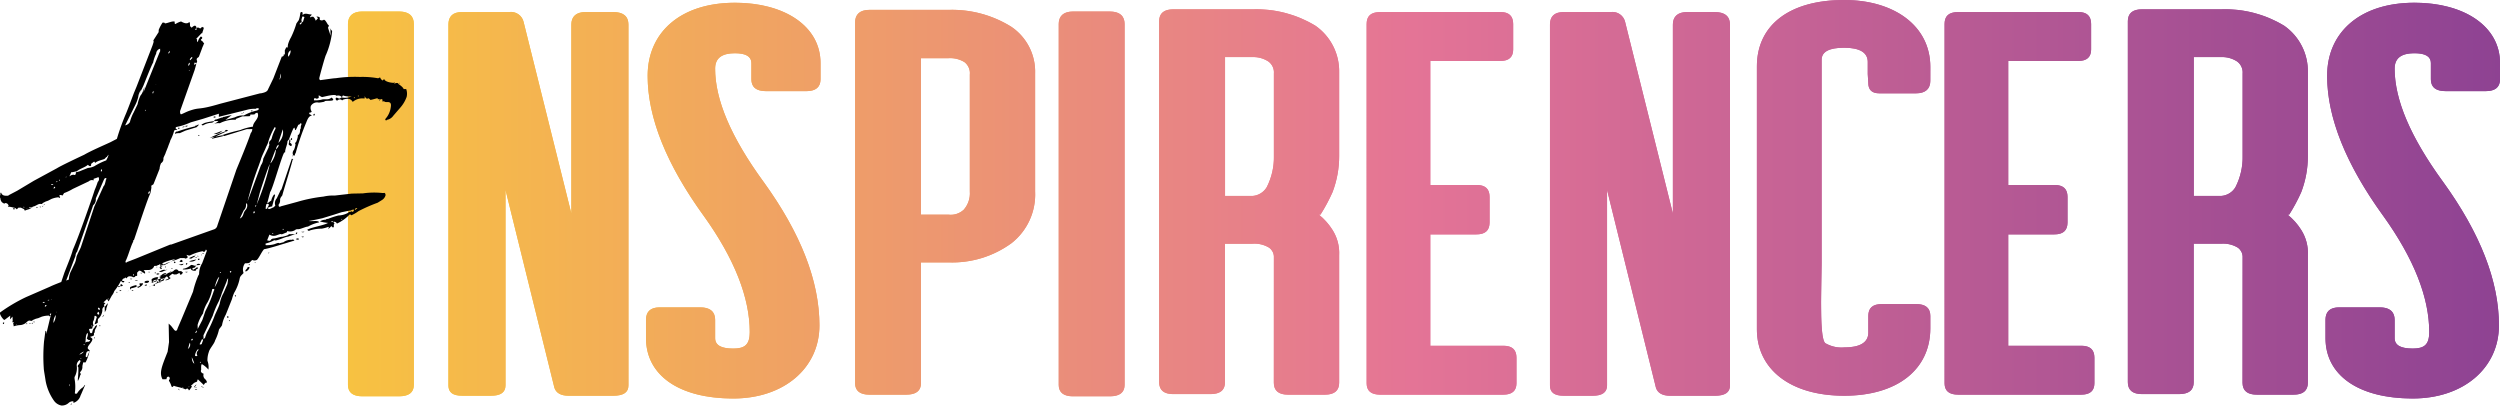
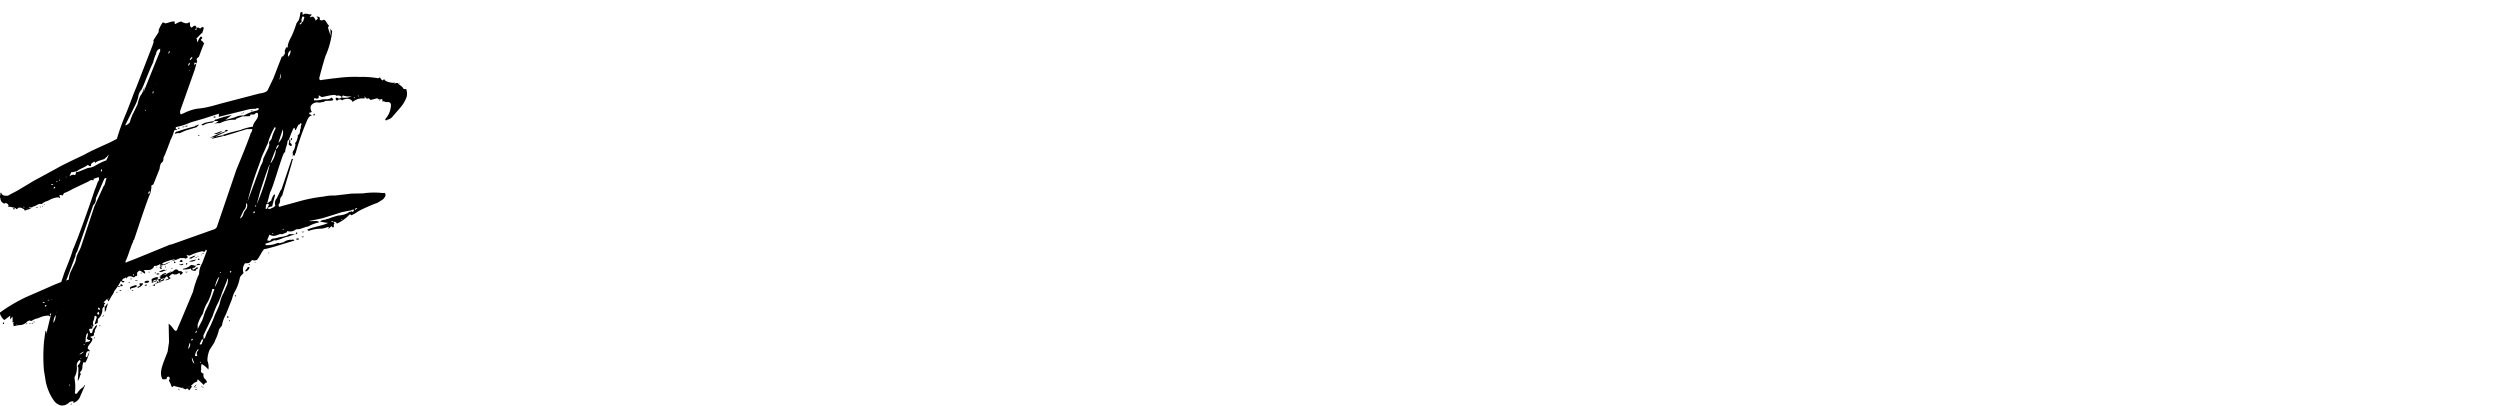
<svg xmlns="http://www.w3.org/2000/svg" width="302" height="49.011" viewBox="0 0 302 49.011">
  <defs>
    <linearGradient id="linear-gradient" y1="0.5" x2="1" y2="0.5" gradientUnits="objectBoundingBox">
      <stop offset="0" stop-color="#facc36" />
      <stop offset="0.495" stop-color="#e47496" />
      <stop offset="1" stop-color="#833c92" />
    </linearGradient>
    <clipPath id="clip-path">
-       <path id="Path_279" data-name="Path 279" d="M3073.034,1000.56c0-.994.6-1.525,1.724-1.525h4.443c1.193,0,1.79.531,1.79,1.525v43.561q0,1.392-1.79,1.392h-4.443c-1.127,0-1.724-.464-1.724-1.392Zm33.881,43.627c0,.862-.6,1.26-1.857,1.26h-5.37c-.928,0-1.525-.332-1.724-.995l-5.9-23.868v23.6c0,.862-.6,1.26-1.724,1.26h-3.514c-1.127,0-1.657-.4-1.657-1.26v-43.561c0-.994.53-1.525,1.657-1.525h5.7a1.568,1.568,0,0,1,1.724,1.194l5.768,23.14v-22.809c0-.994.6-1.525,1.724-1.525h3.315c1.26,0,1.857.531,1.857,1.525Zm10.475-5.7c0,.862.729,1.26,2.188,1.26,1.392,0,1.989-.464,1.989-1.989,0-4.177-1.857-8.885-5.57-14.056q-6.762-9.35-6.762-16.907c0-5.238,3.978-8.819,10.542-8.819,6.033,0,10.343,2.851,10.343,7.294v1.922c0,.995-.6,1.459-1.724,1.459h-4.84c-1.193,0-1.79-.464-1.79-1.459v-1.922q0-1.194-1.989-1.194c-1.591,0-2.387.6-2.387,1.857,0,3.779,1.923,8.287,5.835,13.658,4.508,6.232,6.762,12,6.762,17.371,0,5.106-4.243,8.818-10.409,8.818-6.63,0-10.542-2.851-10.542-7.293V1036.3c0-.994.53-1.525,1.657-1.525h4.907c1.193,0,1.79.531,1.79,1.525Zm16.906-38.124c0-.994.6-1.525,1.724-1.525h9.548a13.512,13.512,0,0,1,7.624,2.056,6.546,6.546,0,0,1,2.851,5.635v14.255a7.472,7.472,0,0,1-2.851,6.233,12.141,12.141,0,0,1-7.624,2.321h-3.315v14.586q0,1.392-1.791,1.393h-4.442c-1.127,0-1.724-.465-1.724-1.393Zm7.957,4.31v18.9h3.315a2.3,2.3,0,0,0,1.856-.6,2.994,2.994,0,0,0,.73-2.188V1006.66a1.676,1.676,0,0,0-.664-1.525,3.3,3.3,0,0,0-1.922-.464Zm16.64-4.111c0-.994.6-1.525,1.724-1.525h4.442c1.194,0,1.791.531,1.791,1.525v43.561q0,1.392-1.791,1.392h-4.442c-1.127,0-1.724-.464-1.724-1.392Zm25.991,28.046a1.365,1.365,0,0,0-.6-1.061,3.4,3.4,0,0,0-1.989-.464h-3.315v16.708c0,1-.6,1.459-1.79,1.459h-4.443c-1.127,0-1.723-.464-1.723-1.459v-43.56c0-.995.6-1.459,1.723-1.459h9.548a13.736,13.736,0,0,1,7.625,1.989,6.711,6.711,0,0,1,2.851,5.636v10.078a12.178,12.178,0,0,1-.8,4.376,20.909,20.909,0,0,1-1.458,2.718h-.2a7.406,7.406,0,0,1,1.657,1.857,5.193,5.193,0,0,1,.8,3.049v15.383c0,.994-.6,1.459-1.724,1.459h-4.442c-1.127,0-1.724-.465-1.724-1.459Zm-5.9-24.068v16.775h3.315a2.18,2.18,0,0,0,1.724-1.061,7.93,7.93,0,0,0,.862-3.779v-9.946a1.629,1.629,0,0,0-.663-1.458,3.3,3.3,0,0,0-1.923-.531Zm18.763,40.777c-1.127,0-1.658-.465-1.658-1.393V1000.56c0-.994.531-1.459,1.658-1.459h14.52c.995,0,1.525.465,1.525,1.459v3.05c0,.928-.53,1.392-1.525,1.392h-8.486v14.985h5.569c1.061,0,1.591.464,1.591,1.458v3.05c0,.995-.53,1.459-1.591,1.459h-5.569v13.459h8.818c1.06,0,1.591.465,1.591,1.459v3.05q0,1.392-1.591,1.393Zm42.234-1.128c0,.862-.6,1.26-1.856,1.26h-5.371c-.928,0-1.525-.332-1.724-.995l-5.9-23.868v23.6c0,.862-.6,1.26-1.723,1.26h-3.515c-1.127,0-1.657-.4-1.657-1.26v-43.561c0-.994.53-1.525,1.657-1.525h5.7a1.567,1.567,0,0,1,1.723,1.194l5.769,23.14v-22.809c0-.994.6-1.525,1.724-1.525h3.315c1.259,0,1.856.531,1.856,1.525Zm24.2-36.8c0,.995-.6,1.525-1.724,1.525h-4.442c-.862,0-1.326-.4-1.326-1.259l-.067-1.061v-1.459c0-1.127-.928-1.724-2.85-1.724-1.791,0-2.719.464-2.719,1.459v24.466c0,.861-.066,3.447-.066,4.84,0,2.386.066,4.84.6,4.972a3.831,3.831,0,0,0,2.188.464c1.922,0,2.917-.6,2.917-1.79v-1.989c0-.994.53-1.458,1.658-1.458h4.11c1.127,0,1.724.464,1.724,1.458v1.459c0,4.972-3.978,8.155-10.409,8.155-6.564,0-10.543-3.249-10.543-8.023v-31.759c0-4.972,3.912-8.022,10.543-8.022,6.033,0,10.409,3.116,10.409,8.089Zm3.38,37.926c-1.127,0-1.657-.465-1.657-1.393V1000.56c0-.994.53-1.459,1.657-1.459h14.521c.994,0,1.525.465,1.525,1.459v3.05c0,.928-.531,1.392-1.525,1.392h-8.487v14.985h5.569c1.061,0,1.592.464,1.592,1.458v3.05c0,.995-.531,1.459-1.592,1.459h-5.569v13.459h8.818c1.061,0,1.591.465,1.591,1.459v3.05q0,1.392-1.591,1.393Zm34.345-16.709a1.365,1.365,0,0,0-.6-1.061,3.4,3.4,0,0,0-1.989-.464H3296v16.708c0,1-.6,1.459-1.79,1.459h-4.442c-1.128,0-1.724-.464-1.724-1.459v-43.56c0-.995.6-1.459,1.724-1.459h9.547a13.736,13.736,0,0,1,7.625,1.989,6.711,6.711,0,0,1,2.851,5.636v10.078a12.178,12.178,0,0,1-.8,4.376,20.909,20.909,0,0,1-1.458,2.718h-.2a7.406,7.406,0,0,1,1.657,1.857,5.193,5.193,0,0,1,.8,3.049v15.383c0,.994-.6,1.459-1.724,1.459h-4.442c-1.127,0-1.724-.465-1.724-1.459Zm-5.9-24.068v16.775h3.315a2.179,2.179,0,0,0,1.724-1.061,7.93,7.93,0,0,0,.862-3.779v-9.946a1.629,1.629,0,0,0-.663-1.458,3.3,3.3,0,0,0-1.923-.531Zm24.266,33.947c0,.862.729,1.26,2.188,1.26,1.392,0,1.989-.464,1.989-1.989,0-4.177-1.856-8.885-5.57-14.056q-6.762-9.35-6.762-16.907c0-5.238,3.978-8.819,10.542-8.819,6.033,0,10.343,2.851,10.343,7.294v1.922c0,.995-.6,1.459-1.724,1.459h-4.84c-1.193,0-1.79-.464-1.79-1.459v-1.922q0-1.194-1.989-1.194c-1.592,0-2.387.6-2.387,1.857,0,3.779,1.923,8.287,5.835,13.658,4.508,6.232,6.762,12,6.762,17.371,0,5.106-4.243,8.818-10.409,8.818-6.63,0-10.542-2.851-10.542-7.293V1036.3c0-.994.53-1.525,1.657-1.525h4.907c1.193,0,1.79.531,1.79,1.525Z" fill="url(#linear-gradient)" />
-     </clipPath>
+       </clipPath>
  </defs>
  <g id="Group_86" data-name="Group 86" transform="translate(-3031 -997.643)">
    <g id="Group_85" data-name="Group 85">
-       <path id="Path_277" data-name="Path 277" d="M3073.034,1000.56c0-.994.6-1.525,1.724-1.525h4.443c1.193,0,1.79.531,1.79,1.525v43.561q0,1.392-1.79,1.392h-4.443c-1.127,0-1.724-.464-1.724-1.392Zm33.881,43.627c0,.862-.6,1.26-1.857,1.26h-5.37c-.928,0-1.525-.332-1.724-.995l-5.9-23.868v23.6c0,.862-.6,1.26-1.724,1.26h-3.514c-1.127,0-1.657-.4-1.657-1.26v-43.561c0-.994.53-1.525,1.657-1.525h5.7a1.568,1.568,0,0,1,1.724,1.194l5.768,23.14v-22.809c0-.994.6-1.525,1.724-1.525h3.315c1.26,0,1.857.531,1.857,1.525Zm10.475-5.7c0,.862.729,1.26,2.188,1.26,1.392,0,1.989-.464,1.989-1.989,0-4.177-1.857-8.885-5.57-14.056q-6.762-9.35-6.762-16.907c0-5.238,3.978-8.819,10.542-8.819,6.033,0,10.343,2.851,10.343,7.294v1.922c0,.995-.6,1.459-1.724,1.459h-4.84c-1.193,0-1.79-.464-1.79-1.459v-1.922q0-1.194-1.989-1.194c-1.591,0-2.387.6-2.387,1.857,0,3.779,1.923,8.287,5.835,13.658,4.508,6.232,6.762,12,6.762,17.371,0,5.106-4.243,8.818-10.409,8.818-6.63,0-10.542-2.851-10.542-7.293V1036.3c0-.994.53-1.525,1.657-1.525h4.907c1.193,0,1.79.531,1.79,1.525Zm16.906-38.124c0-.994.6-1.525,1.724-1.525h9.548a13.512,13.512,0,0,1,7.624,2.056,6.546,6.546,0,0,1,2.851,5.635v14.255a7.472,7.472,0,0,1-2.851,6.233,12.141,12.141,0,0,1-7.624,2.321h-3.315v14.586q0,1.392-1.791,1.393h-4.442c-1.127,0-1.724-.465-1.724-1.393Zm7.957,4.31v18.9h3.315a2.3,2.3,0,0,0,1.856-.6,2.994,2.994,0,0,0,.73-2.188V1006.66a1.676,1.676,0,0,0-.664-1.525,3.3,3.3,0,0,0-1.922-.464Zm16.64-4.111c0-.994.6-1.525,1.724-1.525h4.442c1.194,0,1.791.531,1.791,1.525v43.561q0,1.392-1.791,1.392h-4.442c-1.127,0-1.724-.464-1.724-1.392Zm25.991,28.046a1.365,1.365,0,0,0-.6-1.061,3.4,3.4,0,0,0-1.989-.464h-3.315v16.708c0,1-.6,1.459-1.79,1.459h-4.443c-1.127,0-1.723-.464-1.723-1.459v-43.56c0-.995.6-1.459,1.723-1.459h9.548a13.736,13.736,0,0,1,7.625,1.989,6.711,6.711,0,0,1,2.851,5.636v10.078a12.178,12.178,0,0,1-.8,4.376,20.909,20.909,0,0,1-1.458,2.718h-.2a7.406,7.406,0,0,1,1.657,1.857,5.193,5.193,0,0,1,.8,3.049v15.383c0,.994-.6,1.459-1.724,1.459h-4.442c-1.127,0-1.724-.465-1.724-1.459Zm-5.9-24.068v16.775h3.315a2.18,2.18,0,0,0,1.724-1.061,7.93,7.93,0,0,0,.862-3.779v-9.946a1.629,1.629,0,0,0-.663-1.458,3.3,3.3,0,0,0-1.923-.531Zm18.763,40.777c-1.127,0-1.658-.465-1.658-1.393V1000.56c0-.994.531-1.459,1.658-1.459h14.52c.995,0,1.525.465,1.525,1.459v3.05c0,.928-.53,1.392-1.525,1.392h-8.486v14.985h5.569c1.061,0,1.591.464,1.591,1.458v3.05c0,.995-.53,1.459-1.591,1.459h-5.569v13.459h8.818c1.06,0,1.591.465,1.591,1.459v3.05q0,1.392-1.591,1.393Zm42.234-1.128c0,.862-.6,1.26-1.856,1.26h-5.371c-.928,0-1.525-.332-1.724-.995l-5.9-23.868v23.6c0,.862-.6,1.26-1.723,1.26h-3.515c-1.127,0-1.657-.4-1.657-1.26v-43.561c0-.994.53-1.525,1.657-1.525h5.7a1.567,1.567,0,0,1,1.723,1.194l5.769,23.14v-22.809c0-.994.6-1.525,1.724-1.525h3.315c1.259,0,1.856.531,1.856,1.525Zm24.2-36.8c0,.995-.6,1.525-1.724,1.525h-4.442c-.862,0-1.326-.4-1.326-1.259l-.067-1.061v-1.459c0-1.127-.928-1.724-2.85-1.724-1.791,0-2.719.464-2.719,1.459v24.466c0,.861-.066,3.447-.066,4.84,0,2.386.066,4.84.6,4.972a3.831,3.831,0,0,0,2.188.464c1.922,0,2.917-.6,2.917-1.79v-1.989c0-.994.53-1.458,1.658-1.458h4.11c1.127,0,1.724.464,1.724,1.458v1.459c0,4.972-3.978,8.155-10.409,8.155-6.564,0-10.543-3.249-10.543-8.023v-31.759c0-4.972,3.912-8.022,10.543-8.022,6.033,0,10.409,3.116,10.409,8.089Zm3.38,37.926c-1.127,0-1.657-.465-1.657-1.393V1000.56c0-.994.53-1.459,1.657-1.459h14.521c.994,0,1.525.465,1.525,1.459v3.05c0,.928-.531,1.392-1.525,1.392h-8.487v14.985h5.569c1.061,0,1.592.464,1.592,1.458v3.05c0,.995-.531,1.459-1.592,1.459h-5.569v13.459h8.818c1.061,0,1.591.465,1.591,1.459v3.05q0,1.392-1.591,1.393Zm34.345-16.709a1.365,1.365,0,0,0-.6-1.061,3.4,3.4,0,0,0-1.989-.464H3296v16.708c0,1-.6,1.459-1.79,1.459h-4.442c-1.128,0-1.724-.464-1.724-1.459v-43.56c0-.995.6-1.459,1.724-1.459h9.547a13.736,13.736,0,0,1,7.625,1.989,6.711,6.711,0,0,1,2.851,5.636v10.078a12.178,12.178,0,0,1-.8,4.376,20.909,20.909,0,0,1-1.458,2.718h-.2a7.406,7.406,0,0,1,1.657,1.857,5.193,5.193,0,0,1,.8,3.049v15.383c0,.994-.6,1.459-1.724,1.459h-4.442c-1.127,0-1.724-.465-1.724-1.459Zm-5.9-24.068v16.775h3.315a2.179,2.179,0,0,0,1.724-1.061,7.93,7.93,0,0,0,.862-3.779v-9.946a1.629,1.629,0,0,0-.663-1.458,3.3,3.3,0,0,0-1.923-.531Zm24.266,33.947c0,.862.729,1.26,2.188,1.26,1.392,0,1.989-.464,1.989-1.989,0-4.177-1.856-8.885-5.57-14.056q-6.762-9.35-6.762-16.907c0-5.238,3.978-8.819,10.542-8.819,6.033,0,10.343,2.851,10.343,7.294v1.922c0,.995-.6,1.459-1.724,1.459h-4.84c-1.193,0-1.79-.464-1.79-1.459v-1.922q0-1.194-1.989-1.194c-1.592,0-2.387.6-2.387,1.857,0,3.779,1.923,8.287,5.835,13.658,4.508,6.232,6.762,12,6.762,17.371,0,5.106-4.243,8.818-10.409,8.818-6.63,0-10.542-2.851-10.542-7.293V1036.3c0-.994.53-1.525,1.657-1.525h4.907c1.193,0,1.79.531,1.79,1.525Z" fill="url(#linear-gradient)" />
      <g id="Group_84" data-name="Group 84" clip-path="url(#clip-path)">
        <path id="Path_278" data-name="Path 278" d="M3348.849,1057.293H3057.185V986.128h291.664Z" fill="url(#linear-gradient)" />
      </g>
    </g>
    <path id="Path_280" data-name="Path 280" d="M3053.169,1029.51c-.1,0-.485.107-.582.109C3052.881,1029.71,3053.075,1029.707,3053.169,1029.51Zm-1.159-.255,0,.1c.1.1.1.1.194,0C3052.2,1029.251,3052.107,1029.253,3052.01,1029.255Zm.857-.226-.19.2c.2.093.294.091.389-.008A.21.21,0,0,0,3052.867,1029.029Zm-1.051.995c-.1,0-.1,0-.095.1l.1,0Zm2.816-.348,0,.1.1-.1Zm-1.547.517a2.7,2.7,0,0,0,.971-.116c0,.194.2.288.59.28,0-.1,0-.1.093-.2a.21.21,0,0,0,.191-.2l-.195,0c-.1.1-.191.2-.288.2-.095.1-.192.1-.2-.093,0-.1.389-.008.383-.3-.1,0-.49-.185-.585-.086a1.863,1.863,0,0,1-.771.405C3053.18,1030.094,3053.083,1030.1,3053.085,1030.193Zm1.645-.519c.291-.006.389-.008.484-.107C3055.018,1029.474,3054.823,1029.477,3054.73,1029.674Zm-3.7.17-.1,0,0,.1C3051.036,1029.942,3051.036,1029.942,3051.034,1029.844Zm-16.314,6.873-.194-.013C3034.617,1036.808,3034.617,1036.808,3034.72,1036.717Zm-3.321.071c.1.007.1-.09.111-.188C3031.315,1036.587,3031.309,1036.685,3031.4,1036.788Zm18.3-6.222c0,.1,0,.1.1.095C3049.8,1030.564,3049.795,1030.467,3049.7,1030.566Zm-15.575,6.306c.006-.1.1-.09.2-.084C3034.235,1036.685,3034.138,1036.678,3034.125,1036.872Zm19.53-7.372-.1-.095-.095.1c0,.1,0,.1.1.1Zm-3.774.381.1.095,0-.1Zm.3.578a.516.516,0,0,0,.381-.005.894.894,0,0,0-.1.083,4.21,4.21,0,0,1,.772-.307,1.257,1.257,0,0,0-.333.055l.056-.036C3050.665,1030.157,3050.282,1030.457,3050.184,1030.459Zm.089.276a.3.3,0,0,0-.389.008C3049.983,1030.838,3050.08,1030.836,3050.273,1030.735Zm-1.43.821c-.292.006-.387.1-.385.2a.433.433,0,0,0,.486-.009C3049.04,1031.65,3049.038,1031.552,3048.843,1031.556Zm5.789,12.915-.1-.1,0,.1Zm-2.138.139.2.191A.209.209,0,0,0,3052.494,1044.61Zm2.138-.139.1,0C3054.728,1044.372,3054.728,1044.372,3054.632,1044.471Zm-.2-.094.1,0c.1-.1.191-.2.189-.3Zm.4.285-.292.005A.182.182,0,0,0,3054.831,1044.662Zm.481-.3.1,0-.1-.1Zm.2.093h.1c-.1-.1-.1-.1-.2-.094Zm-.792-15.46a4.928,4.928,0,0,0-.872.212A.877.877,0,0,0,3054.716,1028.993Zm-1.041,1.48-.292.006A.182.182,0,0,0,3053.675,1030.473Zm.841-1.768,0-.195-.675.306a.3.3,0,0,0,.389-.008A.358.358,0,0,1,3054.516,1028.7Zm.387-.1.1,0c-.087-.084-.172-.093-.189.037C3054.817,1028.6,3054.836,1028.6,3054.9,1028.6Zm-.095.1a.309.309,0,0,1,0-.064A.268.268,0,0,0,3054.808,1028.7Zm0,0-.2,0C3054.615,1028.8,3054.712,1028.8,3054.808,1028.7Zm.1.29c.1.095.2.093.192-.1l-.194,0Zm-.3-.481.1-.1C3054.607,1028.411,3054.607,1028.411,3054.609,1028.508Zm-5.495,1.972-.2,0C3049.018,1030.579,3049.018,1030.579,3049.114,1030.48Zm-.971.117-.2,0C3048.048,1030.7,3048.145,1030.694,3048.143,1030.6Zm.322,1.551c.195,0,.292-.006.29-.1C3048.656,1031.949,3048.561,1032.048,3048.465,1032.148Zm1.925-.442-.086,0-.07.031C3050.318,1031.8,3050.391,1031.79,3050.39,1031.706Zm1.158-1.177a.167.167,0,0,0,0-.022c-.1.051-.246.116-.4.186A.458.458,0,0,0,3051.548,1030.529Zm-2.012,1.533a.08.08,0,0,0-.014.051c.1.095.2.093.194,0l0-.1a.754.754,0,0,0-.083.005Zm-1.654.1a.36.36,0,0,1-.29.1c0,.1.1.193.2.094a1.053,1.053,0,0,0,.479-.4l0-.1-.389.007C3047.781,1031.966,3047.979,1032.157,3047.882,1032.159Zm-.392-.089a2.458,2.458,0,0,0-.677.208c-.1,0-.095.1-.093.2s0,.1.1.095l0-.1c.485-.107.677-.208.775-.21l-.1,0Zm-.5-.769-.292.005A.182.182,0,0,0,3046.989,1031.3Zm.685.181-.39.008A.3.3,0,0,0,3047.674,1031.482Zm2.62-.419-.116.045c.035,0,.069.005.1.01A.179.179,0,0,1,3050.294,1031.063Zm-.383.375a.1.1,0,0,1,.1-.021.988.988,0,0,0,.073-.282.356.356,0,0,0,.092-.027,1.365,1.365,0,0,0-.852.244,1.1,1.1,0,0,0,.043.394c-.1.05-.161.081-.145.081l.161-.05a.294.294,0,0,0,.048.06.44.44,0,0,1,0-.076l.463-.142a.576.576,0,0,0,.094-.159c-.214.1-.407.183-.547.249C3049.5,1031.516,3049.668,1031.443,3049.911,1031.438Zm1.733-1.008c-.088,0-.1.006-.1.077C3051.739,1030.415,3051.816,1030.369,3051.644,1030.43Zm-16.617,6.146a.293.293,0,0,0-.009.063A.442.442,0,0,1,3035.027,1036.576Zm14.012-4.259.2-.111C3049.058,1032.293,3048.962,1032.344,3049.039,1032.317Zm1.195-.578a.243.243,0,0,1-.039-.029l.109,0a3.745,3.745,0,0,1,.485-.2c0-.089,0-.093.094-.19l.095-.1-.574.324c0,.025,0,.049,0,.077l-.139,0-.195.111a.154.154,0,0,0,.042-.108c-.1,0-.1,0-.193.1a.112.112,0,0,0,.1.036l-.78.44.3-.144a.124.124,0,0,1,.1-.045C3049.828,1031.924,3050.042,1031.826,3050.234,1031.739Zm.241-.428,0,0a.885.885,0,0,0,.393-.091h.009l.011-.012a1.038,1.038,0,0,0,.257-.2h.009c.1.094.2.188.2.284l-.193.1c-.1,0-.1,0-.193.1a.887.887,0,0,0,.676-.305l-.1,0c-.1-.1-.1-.1-.1-.193l.384-.3.2.093.292-.006.386-.2c.011.584.581-.109.29-.1-.1-.1-.1-.1-.2-.094l-.2,0c-.2-.288-.394-.284-.681.014l-.675.3a1.578,1.578,0,0,1-.542.175c.146-.064.3-.133.445-.2a.624.624,0,0,1-.183-.055.913.913,0,0,0-.5.289.21.21,0,0,0-.172.136l.124-.051a.306.306,0,0,0-.026.124c-.037-.008-.073-.013-.11-.018v.007l.15.144-.376.165a.291.291,0,0,1,.152.192h.056l.141-.079A.387.387,0,0,1,3050.475,1031.311Zm-.48.149.06-.026a.185.185,0,0,0-.042-.017Zm-6.981,5.565.1,0,0-.1C3043.012,1036.927,3043.012,1036.927,3043.014,1037.025Zm.557-1.374c-.1.1-.191.2-.189.3C3043.477,1035.847,3043.573,1035.748,3043.571,1035.651Zm-1.21,2.847.1,0,0-.1C3042.36,1038.4,3042.36,1038.4,3042.361,1038.5Zm2.712-5.6c0,.1,0,.1.1.095C3045.171,1032.894,3045.171,1032.894,3045.073,1032.9Zm-5.379,13.441-.191.2A.209.209,0,0,0,3039.694,1046.337Zm-4.877-9.614c.1.007.1.007.2-.084C3034.921,1036.633,3034.921,1036.633,3034.817,1036.723Zm.21-.147c.008-.031.028-.032.095-.027l.1.006C3035.139,1036.465,3035.055,1036.448,3035.027,1036.576Zm10.23-4.268a.356.356,0,0,0,.29-.1C3045.352,1032.209,3045.255,1032.211,3045.257,1032.308Zm1.858.45c0-.1-.1-.1-.2-.093C3046.92,1032.762,3047.018,1032.76,3047.115,1032.758Zm-1.654.033c.1,0,.2,0,.193-.1l-.2,0Zm12.991,3.039,0,.194c.195,0,.193-.1.094-.2Zm-11.845-4.132-.095.1.2,0Zm-.171,1.171c0-.1.095-.1.29-.1l-.1,0C3046.531,1032.77,3046.434,1032.772,3046.436,1032.869Zm.482-.2c-.1,0-.1,0-.1-.1l0,.1Zm-1.371-.46c.1,0,.291-.005.29-.1C3045.638,1031.911,3045.541,1031.913,3045.547,1032.2Zm15.973-21.223-.2,0,0,.1C3061.424,1011.081,3061.522,1011.079,3061.52,1010.982Zm18.539-2.6-.292.006c-.1-.29-.595-.572-.694-.668l.1,0a.434.434,0,0,0-.486.01l-.1-.1-.1,0c-.1,0-.975-.078-1.08-.465l-.095.1c-.095.1-.095.1-.2,0l-.1-.1-.1-.193-.193.1-.1,0a10.58,10.58,0,0,0-2.144-.152,15.821,15.821,0,0,0-2.917.155c-.292.005-.972.116-1.845.231-.1,0-.138-.132-.14-.229s.717-2.732.812-2.831a9.689,9.689,0,0,0,.735-2.793c0-.1,0-.1-.1-.193l-.1-.193.017.876-.311-.967.093-.2-.005-.291c.011.583-.3-.481-.594-.475a.433.433,0,0,1-.486.009l-.006-.292-.2-.093-.2,0,.1.095c.1.1.1.1,0,.2l-.191.2a.893.893,0,0,0-.3-.481l-.2,0c-.095.1-.095.1-.194,0l.095-.1c.095-.1.095-.1.093-.2-.289.1-.784-.276-1.068.119-.006-.292-.008-.389-.1-.388-.292.006-.093.2-.37.981l-.284.4a10.918,10.918,0,0,1-.648,1.668,3.757,3.757,0,0,0-.372.883l0,.2-.093.2-.1-.1-.187.393.008.389c0,.1-.1.1-.094.2l-.191.2-.1,0-1.008,2.6-.632,1.306c-.092.294-.382.4-.866.5l-.1,0-2.421.632-2.421.632c-2.806.834-2.315.352-3.765.867-.29.1-.868.407-.965.408-.1-.1-.1-.192-.1-.387l1.761-4.967c.273-.979.239-.734-.051-.631a.356.356,0,0,1,.091-.293l.1.1c.1.095.02.019.116-.08l.051-.169c-.1-.193-.082-.337.111-.438l.1-.1.369-.981c.092-.294.187-.393.185-.49.1-.1.1-.1,0-.2-.1-.29-.506-.28-.218-.48.1-.1.094-.2-.1-.29a1.358,1.358,0,0,0-.375.689c-.1-.1-.1-.193-.106-.388l-.1,0,.668-.694c.1,0,.1,0,.095-.1a3.8,3.8,0,0,0,.183-.588l-.1,0c-.1-.1-.1-.1-.2,0l-.095.1-.1,0a.357.357,0,0,0-.294-.092l-.1.1,0,.171-.183-.025a.21.21,0,0,1,.179-.146.356.356,0,0,0-.1-.29c-.1-.1-.291.006-.482.205l-.2-.191c-.006-.292-.009-.487-.107-.485-.19.2-.482.205-.975-.078a2.523,2.523,0,0,0-.675.306c-.1,0-.1-.1-.1-.193l0-.1c-.294-.092-.872.212-1.164.217l-.1-.095-.194,0a4.394,4.394,0,0,0-.47.885c0,.2.006.292-.089.391l-.567.887c.1.1.006.292-.086.586l-1.929,4.981-.327.787c-.384,1.02-.642,1.711-.92,2.4a27.513,27.513,0,0,0-1.133,3.127l-.771.4c-.867.407-2.315,1.019-3.182,1.523-.867.407-2.8,1.321-3.277,1.622l-2.793,1.515-2.02,1.208-.963.506a.36.36,0,0,1-.29.1c-.389.008-.586-.086-.689-.376-.1,0-.095.1-.094.2l0,.1c-.095.1-.093.2.008.389a.743.743,0,0,0,.2.483l.3.189c0-.1,0-.1.1-.1.194,0,.293.091.394.284l-.093.2c.095-.1.389-.007.78.082.1,0,.2.094.3.189l.191-.2.292-.006.393.187.1.192c.095-.1.677-.208.772-.307-.1,0-.291.006-.293-.091l.389-.008.1-.1c.292-.006.674-.4.967-.311.1,0,.2,0,.193-.1l.386-.2.29-.1.385-.2a2.843,2.843,0,0,1,.872-.212l.1.095.095-.1c0-.1-.1-.095-.1-.192.1-.1.193-.1.389-.008l.189-.3a6.232,6.232,0,0,0,1.061-.508l1.928-.914a.546.546,0,0,1,.582-.108l0-.2a3.8,3.8,0,0,0,.58-.206.459.459,0,0,1-.085.586,10.356,10.356,0,0,1-.37.98c-.275.882-1.891,5.553-2.637,7.222-.181.685-.553,1.568-1.016,2.746l-.383,1.14c-.595.231-1.125.446-1.352.562l-2.913,1.269a19.924,19.924,0,0,0-3.055,1.8.221.221,0,0,0-.092.1.212.212,0,0,0,.015.121,1.763,1.763,0,0,0,.44.683.1.1,0,0,0,.159.006l.636-.477-.038.455.312-.338c.007.165.014.331.021.5a.106.106,0,0,1-.03.093,1.7,1.7,0,0,1,.151.584,2.853,2.853,0,0,1,.821-.153,1.24,1.24,0,0,0,.632-.254c.183-.145.32-.376.616-.254.1.006.2.013.2-.084l.4-.169.3-.077.4-.169a2.875,2.875,0,0,1,.887-.136l.09.1.1-.091c.006-.1-.091-.1-.084-.2a.211.211,0,0,1,.173-.06l-.062.234-.539,2.249,0-.194c0-.1,0-.2-.1-.193l-.169,1.269a20.552,20.552,0,0,0-.034,3.212c.006.292.113.777.225,1.553a6.053,6.053,0,0,0,1.021,2.414,1.423,1.423,0,0,0,.887.566,1.19,1.19,0,0,0,.87-.309.737.737,0,0,1,.483-.2c.1,0,.1,0,.1.095l0,.1a1.309,1.309,0,0,0,.859-.893l.093-.2.465-1.08c-.1,0-.095.1-.19.2l-.1.1a2.252,2.252,0,0,0-.667.694.183.183,0,0,1-.292.006,5.3,5.3,0,0,0-.035-1.751l0-.2a2.149,2.149,0,0,0,.265-1.368.736.736,0,0,1,.376-.689.183.183,0,0,1,.006.292c0,.1-.094.2-.189.3a.182.182,0,0,0,.006.292c.019.973-.075,1.169-.065,1.656a2.542,2.542,0,0,0,.279-.687.183.183,0,0,0-.006-.292c0-.1,0-.1.093-.2a.82.82,0,0,0,.183-.588c0-.1.09-.391.088-.489l.2,0,.1,0a5.391,5.391,0,0,0,.461-1.275c.1-.1,0-.194-.1-.29s-.1-.1-.1-.193c-.006-.291.57-.692.563-1.081l-.1-.1c-.1-.1-.2-.093-.1-.192a.36.36,0,0,0,.29-.1c.1,0,.1,0,.095-.1l0-.194c.095-.1.095-.1.093-.2-.005-.292.283-.492.277-.784-.193.1-.288.2-.286.3a.842.842,0,0,0-.281.589c-.095.1-.095.1-.192.1l-.1-.1c0-.1-.1-.29-.1-.387.095-.1.291-.006.387-.1,0-.1,0-.1.093-.2l-.1,0c.193-.1.191-.2.092-.294l-.006-.291a1.394,1.394,0,0,0,.183-.588q-.006-.292.292-.006l-.275.882a.747.747,0,0,0,.386-.2c0-.1-.01-.486.087-.488a1.548,1.548,0,0,0,.467-.983.45.45,0,0,1,.283-.492.183.183,0,0,1-.006-.292l.095-.1a2.086,2.086,0,0,1-.24-.091c.145-.13.287-.262.427-.4l.2.286.375-.689a1.711,1.711,0,0,0,.308-.561,7.062,7.062,0,0,0,.8-1.237l.124.119a.182.182,0,0,0,.291-.006c0-.1-.1-.095-.2-.093l-.1-.1.191-.2c.1,0,.1,0,.192-.1l.1,0,.1.095c.091-.294.383-.3.677-.208a.24.24,0,0,0,.387-.1l.1,0c.1,0,.1,0,.1-.1l-.006-.292.191-.2c.095-.1.292-.006.49.185a.21.21,0,0,1,.2.19c0-.1,0-.1.095-.1a.506.506,0,0,0-.2-.385l.583-.012a.735.735,0,0,0,.674-.4c0-.1.095-.1.193-.1a.356.356,0,0,0,.289-.1c.1,0,.1,0,.193-.1a1.2,1.2,0,0,0,.165.089.757.757,0,0,1,.115-.011l.194,0v-.09l-.183-.087a6.131,6.131,0,0,1,1.635-.516l-.572.295c.182-.055.4-.122.663-.22l.018.018.035-.038c.135-.052.279-.11.433-.18.389-.008.584-.012.683.084.1-.1.1-.1.193-.1l0-.194c-.1-.1-.1-.1-.1-.193a.581.581,0,0,0,.391.09,5.692,5.692,0,0,1,1.547-.518.182.182,0,0,0,.292-.005l.093-.2c.1.1.1.1.1.193l-.555,1.471a2.461,2.461,0,0,0-.366,1.175.363.363,0,0,1-.092.294,11.54,11.54,0,0,0-.643,1.959l-1.394,3.337-.465,1.08c-.09.391-.284.4-.485.107l-.3-.383-.3-.287.044,2.238-.171,1.172c-.742,1.864-1.021,2.551-.616,3.321l.487-.009c-.008-.389.381-.4.387-.1,0,.1,0,.1-.093.2v.1a2.521,2.521,0,0,1,.306.675c.1.095.1.095.194,0l.1-.1c0,.1,1.173.269,1.371.459l.193-.1.1,0,.1.1c0,.1,0,.1.1.095l.284-.395,0-.1-.1-.1c.1,0,.192-.1.288-.2a.738.738,0,0,1,.385-.2l.1-.1c0-.1,0-.195.093-.2l.7.668c.093-.2.188-.3.383-.3a.738.738,0,0,0-.2-.385.6.6,0,0,1-.208-.677c-.294-.092-.4-.285-.3-.481-.008-.389-.011-.584.084-.683a2.9,2.9,0,0,1,.792.665,2.118,2.118,0,0,0-.118-1.068,2.993,2.993,0,0,1,.173-1.074c.09-.391.662-.986.751-1.378a5.7,5.7,0,0,0,.462-1.274c0-.1.38-.494.378-.592a4.156,4.156,0,0,1,.461-1.274l.742-1.864a4.2,4.2,0,0,1,.277-.784,5.424,5.424,0,0,0,.648-1.668.737.737,0,0,1,.187-.393l.286-.3a1.245,1.245,0,0,1,.171-1.172c.292-.005.487-.009.582-.109l.286-.3a.623.623,0,0,0,.584-.012c.286-.3.565-.984.851-1.282.679-.111,1.936-.525,3.678-1.046-.1-.095-.2-.191-.294-.091a1.558,1.558,0,0,0-1.064.313c-.1,0-.388.1-.485.107-.1-.1-.292.005-.582.108a3.339,3.339,0,0,1-1.068.119l0-.195a4.235,4.235,0,0,0,1.063-.41c.2.191,1.257-.414,1.646-.422l.87-.309-.779.015c0,.1-.288.2-.772.308-.292,0-.775.209-1.164.217l-.192.1c-.094.2-.191.2-.485.107l.278-.687a.947.947,0,0,0,.878.08c.29-.1.483-.2.582-.108.1,0,.482-.205.58-.207l.095-.1,0-.1a1.151,1.151,0,0,0,.971-.117c.1-.1.193-.1.388-.1.291-.005.869-.309,1.161-.315a4.654,4.654,0,0,1,1.353-.513c-.1-.29-.975-.078-1.269-.17.1,0,.679-.11,1.648-.324l1.355-.416.967-.311,1.067-.216c.1,0,.1.095.1.193-.1-.1-.292.005-.388.1a2.6,2.6,0,0,1-1.161.315,10.118,10.118,0,0,0-1.258.414.36.36,0,0,0-.29.1,1.14,1.14,0,0,0-.677.208,5.643,5.643,0,0,0,.977.175c-.481.3-2.033.527-2.514.829.1.095.2.19.294.091a4.728,4.728,0,0,1,1.455-.223,4.391,4.391,0,0,0,.775-.21l.1,0c0,.1-.095.1-.094.2.1,0,.193-.1.384-.3l.1.095c.1.1.1.1.2,0l-.006-.292.095-.1c-.1-.095-.1-.095-.1-.192h-.1l-.2,0c0-.1.1-.1.193-.1l0,.1a.356.356,0,0,1,.49.185,4.939,4.939,0,0,0,1.536-1.1l.1,0,.1.1a4.246,4.246,0,0,0,.867-.5,18.912,18.912,0,0,1,2.315-1.019l.481-.3a.992.992,0,0,0,.475-.593.358.358,0,0,0-.1-.29l-.292.006a9.355,9.355,0,0,0-2.335.046l-1.362.027-2.04.235a5.153,5.153,0,0,0-1.36.124,18.536,18.536,0,0,0-3.2.647l-1.937.525c-.192.1-.289.1-.295-.189a.821.821,0,0,0,.183-.587c-.006-.292.282-.493.28-.59.09-.391,1.239-4.079,1.235-4.274,0-.1,0-.1-.1-.095l-1.246,3.69-.1.1-.467.983a.869.869,0,0,0-.177.879l-.191.2c-.1,0-.674.4-.679.11l-.1,0c-.1.1-.1.1-.192.1a1.706,1.706,0,0,1,.086-.586c.192-.1.291-.006.293.091s-.189.3-.187.393a1.391,1.391,0,0,1,.58-.206l.363-1.37-.1-.1a1.857,1.857,0,0,0-.373.786c-.1,0-.384.3-.481.3l.362-1.37c.286-.3,1.426-4.473,1.712-4.77.1,0,.1,0,.095-.1-.006-.292.275-.881.269-1.173,0-.1.093-.2.189-.3.923-2.549.568-.79.852-1.185l.281-.589c.1,0,.1,0,.192-.1s.1-.1.2,0l-.091.294c0,.194,0,.292-.09.391.008.389-.086.586-.279.687l0,.194a3.748,3.748,0,0,1-.183.588c-.095.1-.19.2-.091.294a2.47,2.47,0,0,1-.182.685.578.578,0,0,0-.083.683l.194,0a.358.358,0,0,1,.092-.294,29.8,29.8,0,0,1,1.289-3.724c.185-.491.374-.786.666-.792l-.1-.095-.2-.094c0-.1-.1-.193.191-.2l.095-.1a.8.8,0,0,1-.111-.679.863.863,0,0,1,.966-.408,5.536,5.536,0,0,0,.679-.111c0-.1.192-.1.484-.107s.487-.009.582-.109c0-.1-.1-.192-.2-.288a.822.822,0,0,1-.58.207l-.486.009a3.039,3.039,0,0,1-1.069.119c-.006-.292.092-.294.288-.2a.358.358,0,0,0,.29-.1l-.006-.292c.1,0,.4.284.491.185.1,0,1.549-.42,1.652-.13a.6.6,0,0,1,.685.181c0-.1.091-.293.19-.2a2.446,2.446,0,0,0,.975.078,1.935,1.935,0,0,1-1.263.122c-.095.1-.19.2-.387.1s-.294-.091-.29.1a.209.209,0,0,0,.2.191.428.428,0,0,1,.484-.107c.1.1.1.1.2,0q.87-.309,1.173.269a1.765,1.765,0,0,1,1.355-.416c.1,0,.1,0,.095-.1l0-.2c.1.29.3.384.4.284.1,0,.1,0,.2.094l.1.1c.484-.107.774-.21.872-.212,0,.1,0,.1-.1.1l-.1,0c.1,0,.389-.008.488.087a.183.183,0,0,1,.292-.006c0,.1,0,.2-.093.2l.292-.006c.1.1.2.094.391.09.389-.008.49.185.4.673a2.573,2.573,0,0,1-.654,1.376l0,.1c.1.1.1.1.2,0a1.2,1.2,0,0,0,.769-.5l.856-.99a4,4,0,0,0,.753-1.28A1.645,1.645,0,0,0,3080.059,1008.377Zm-46.23,14.262c.095-.1.1,0,.1.1Zm.393.187.1,0C3034.224,1022.923,3034.224,1022.923,3034.222,1022.826Zm2.96-2.881c0-.1.1-.1.29-.1C3037.377,1019.941,3037.281,1020.04,3037.182,1019.945Zm.3.48c0-.194.091-.294.19-.2A.209.209,0,0,1,3037.484,1020.425Zm.276-.784c0-.1.1-.1.193-.1C3037.955,1019.637,3037.858,1019.639,3037.76,1019.641Zm.483-.2-.1,0,0-.1.1,0Zm-5.568,17.241-.091-.1C3032.688,1036.484,3032.681,1036.581,3032.675,1036.678Zm.284.117.1.006C3032.953,1036.892,3032.953,1036.892,3032.959,1036.8Zm3.2-2.616c.007-.1.1-.09.3-.077C3036.352,1034.192,3036.248,1034.283,3036.157,1034.179Zm.259.505c.013-.194.117-.284.207-.181A.208.208,0,0,1,3036.416,1034.684Zm.343-.757c.007-.1.1-.091.2-.084C3036.954,1033.94,3036.857,1033.934,3036.759,1033.927Zm.5-.162-.1-.006v-.025l.1,0Zm.2,2.883a1.649,1.649,0,0,1,.273-.979A1.649,1.649,0,0,1,3037.458,1036.648Zm.365-1.273c0-.022-.007-.043-.01-.065l.088-.032A.9.9,0,0,1,3037.823,1035.375Zm1.19-16.343-.1,0,.1-.1Zm.348,25.268-.005-.292A.182.182,0,0,1,3039.361,1044.3Zm1.295-3.433.2,0C3040.756,1040.963,3040.756,1040.963,3040.656,1040.867Zm-.1-.387a1.5,1.5,0,0,1,.576-.4A.89.89,0,0,1,3040.551,1040.48Zm.658-1.181-.1,0,0-.1.1,0Zm.6.767-.187.393-.092.294-.1,0-.1-.1C3041.429,1040.56,3041.32,1039.978,3041.809,1040.066Zm.07-1.364,0,.1-.193.1-.194,0-.193.1c.091-.294-.017-.876.269-1.173.1.193.007.389-.084.683.1.095.2.191.3.189Zm.162-1.658,0-.1c.1,0,.1,0,.1.095Zm1.471-16.932-1.119,2.455-1.613,4.866c-.091.293-.469.885-.559,1.276a2.444,2.444,0,0,1-.181.685l-.56,1.179a3.061,3.061,0,0,0-.174.815l-.319.121.023-.051,1.11-2.942a.744.744,0,0,1,.185-.49l1.893-5.455c0-.1.094-.2.189-.3a1.021,1.021,0,0,0,.185-.49l0-.195.931-2.16.093-.2.1-.1c.194,0,.2.093.1.192C3043.7,1019.816,3043.61,1020.11,3043.512,1020.112Zm-.326-1.746c0-.2-.006-.292.091-.294C3043.378,1018.265,3043.283,1018.364,3043.186,1018.366Zm-.4,17.2c-.1-.095,0-.195.092-.294a.36.36,0,0,1,.1.29C3042.987,1035.663,3042.792,1035.666,3042.79,1035.569Zm.185-.49c-.1-.1-.2-.191-.1-.29a.209.209,0,0,1,.2.191Zm.865-18.089a8.274,8.274,0,0,0-1.446.71,2.277,2.277,0,0,1-.775.21l-.772.308a2.485,2.485,0,0,1-.678.208c.006.291-.089.391-.286.3a.744.744,0,0,0-.482.2c0-.1.187-.393.185-.49a3.463,3.463,0,0,0,.582-.109l.1,0c.286-.3,1.061-.507,1.347-.8.2.191.3.189.391.09l0-.2.384-.3c0,.1.1.095.1.192.286-.3,1.062-.41,1.158-.509l.19-.2c.1,0,.1-.1.191-.2l.095-.1A2.509,2.509,0,0,1,3043.84,1016.99Zm.181,16.8c0-.1,0-.1.095-.1C3044.118,1033.791,3044.118,1033.791,3044.021,1033.793Zm8.955,10.613.195,0C3053.076,1044.5,3053.076,1044.5,3052.976,1044.406Zm.876-.017c-.1,0-.1,0,0-.1Zm-.188-4.571c.1-.1.182-.685.277-.784A.651.651,0,0,1,3053.664,1039.818Zm.559-1.277c.1.1.1.193-.093.2C3054.033,1038.74,3054.128,1038.641,3054.223,1038.541Zm-.053,2.24a4.21,4.21,0,0,1,.307.773C3054.281,1041.46,3054.178,1041.17,3054.17,1040.781Zm18.068-16.612c0-.1,0-.1.1-.1C3072.336,1024.167,3072.336,1024.167,3072.238,1024.169Zm1.919-1.4c-.095.1-.19.2-.288.2C3073.867,1022.872,3073.963,1022.773,3074.157,1022.769Zm-.385.2c-.091.294-.189.3-.387.1C3073.48,1022.977,3073.577,1022.975,3073.772,1022.971Zm-8.617,2.312.1,0,0,.1-.1,0Zm-1.255.511.1,0,0,.1-.1,0Zm-10-19.626-.1,0,.1-.1Zm-.109-.582c-.1-.095,0-.292.09-.391C3053.981,1005.291,3053.888,1005.487,3053.792,1005.586Zm.182-.685c-.1-.095,0-.194.187-.393l.1.1Zm-2.456-1.119c0,.194-.091.294-.189.3C3051.327,1003.98,3051.423,1003.881,3051.518,1003.782Zm-1.792,4.343.093-.2c0-.1,0-.1.093-.2A.508.508,0,0,1,3049.726,1008.125Zm.373-.786a10.181,10.181,0,0,0-.794,1.819C3049.4,1009.253,3050.292,1007.237,3050.1,1007.339Zm-.7,1.72c-.006-.292.279-.687.277-.785A1.111,1.111,0,0,1,3049.4,1009.059Zm-2.242,2.134a4.963,4.963,0,0,0-.463,1.177.9.9,0,0,1-.576.4l1.123-2.261a5,5,0,0,0,.463-1.178,1.59,1.59,0,0,1,.372-.883l-.329.74.561-1.18c.278-.686,1-2.529,1.193-2.825a4.26,4.26,0,0,1,.368-1.078.616.616,0,0,1,.475-.593l.006.292-.094.2-1.933,4.787.137-.638c-.1.1-.181.685-.467.982a4.206,4.206,0,0,0-.369,1.078Zm2.383-2.578a.36.36,0,0,1-.092.294C3049.35,1008.813,3049.445,1008.714,3049.541,1008.615Zm-1.023,2.453,0-.194C3048.614,1010.969,3048.614,1010.969,3048.518,1011.068Zm-1.344,19.742,0,.1c-.1,0-.1,0-.1-.1l.1-.1Zm7.7,6.064a4.458,4.458,0,0,1,.654-1.376,4.115,4.115,0,0,1,.557-1.373,5.256,5.256,0,0,0,.553-1.569c.29-.1.294.092.2.191a15.5,15.5,0,0,1-1.022,2.454l-.368,1.078-.563,1.081Zm-.084.683c0,.194-.092.294-.189.3C3054.6,1037.755,3054.692,1037.656,3054.788,1037.557Zm.05,2.53a.431.431,0,0,0,.01.486.183.183,0,0,1-.292.006,1.359,1.359,0,0,1,.373-.786C3055.029,1039.888,3054.933,1039.987,3054.838,1040.087Zm.416,1.354-.1,0c0-.1,0-.1.095-.1Zm.148-2.339a.186.186,0,0,1-.29.1l.281-.589.1,0C3055.589,1038.709,3055.494,1038.808,3055.4,1039.1Zm3.071-7.166-.465,1.08a4.164,4.164,0,0,0-.462,1.274c-.09.391-.559,1.277-.65,1.571a16.348,16.348,0,0,1-.746,1.669,3.787,3.787,0,0,0-.372.883l-.191.2-.009-.487.654-1.375.467-.983a10.94,10.94,0,0,1,.744-1.767l.278-.686c.09-.392.651-1.571.74-1.962l.1-.1A5.6,5.6,0,0,1,3058.473,1031.936Zm-1.549.42c.181-.685.366-1.175.559-1.276A5.189,5.189,0,0,1,3056.924,1032.356Zm.646-1.765v-.1l.1,0,0,.1Zm1.265-.025c-.1-.1-.1-.193.094-.2C3058.931,1030.467,3058.933,1030.564,3058.835,1030.566Zm.686-12.342-2.259,6.63a.627.627,0,0,1-.477.5l-5.219,1.855.11-.086-4.249,1.739-1.062.41c-.1.1-.193.1-.2,0l0-.1c.282-.493.645-1.862.927-2.355,0-.1,0-.194.093-.2.368-1.078,1.7-5.16,1.987-5.652a.357.357,0,0,0-.29.1.734.734,0,0,1,.187-.393c0,.1,0,.292.1.29.087-.488.179-.782.08-.878l.288-.2.742-1.864a1.794,1.794,0,0,1,.181-.685.588.588,0,0,0,.28-.589c0-.1.281-.59.279-.687l.278-.687c.092-.294.279-.687.277-.784a5.033,5.033,0,0,0,.463-1.177.352.352,0,0,1,.29-.1l.095-.1c-.1,0-.194,0-.2-.093-.006-.292.194,0,1.835-.718l1.452-.418,1.934-.622-.006.376,3.39-.846a3.314,3.314,0,0,1,1.068-.118.294.294,0,0,1,.389-.008c0,.1-.095.1-.191.2a5.609,5.609,0,0,0-1.642.617,1.926,1.926,0,0,0-1.067.215l-1.161.315.781-.585c-.3.066-.634.133-1.027.246l-.147.153a.719.719,0,0,0,.1-.139c-.232.069-.484.153-.761.263-.2,0-.29.1-.288.2l.389-.007c.305-.068-.159.221-.426.37a1.3,1.3,0,0,1,.709-.1,3.831,3.831,0,0,1,1.744-.424l.1,0c.1,0,.1,0,.1-.1l.772-.307.584-.012.292-.005.095-.1,0-.1.487-.01.095-.1a.359.359,0,0,1,.29-.1c.306.676-.562,1.082-.551,1.666a6.916,6.916,0,0,0-1.549.42,19.261,19.261,0,0,0-2.226.628l.1,0,.2.093,2.71-.832.681-.013a.75.75,0,0,1-.185.49C3060.915,1014.887,3059.8,1017.537,3059.521,1018.224Zm1.112,4.812c-.286.3-.179.782-.662.986l.468-.982a.845.845,0,0,0,.28-.59.36.36,0,0,1,.091-.294A.776.776,0,0,1,3060.633,1023.036Zm.981.37a.359.359,0,0,1,.091-.294C3061.807,1023.3,3061.808,1023.4,3061.614,1023.406Zm.276-.784c-.1-.1-.1-.193.094-.2l.362-1.37c0-.1,1.151-3.591,1.248-3.593A28.97,28.97,0,0,1,3061.89,1022.622Zm1.658-7.495-.093.2,0,.1-.654,1.376a1.538,1.538,0,0,1-.277.784l-1.622,4.379a36.16,36.16,0,0,1,1.332-4.276l.277-.784c.089-.391.558-1.277.65-1.571a2.509,2.509,0,0,0,.278-.686,8.305,8.305,0,0,1,.746-1.67c.1,0,.1.1.1.193a4.977,4.977,0,0,0-.463,1.177l-.094.2A.433.433,0,0,0,3063.548,1015.127Zm.79.569a3.1,3.1,0,0,1-.648,1.667l0-.1.555-1.471.095-.1a.841.841,0,0,1,.281-.59Q3064.768,1015.248,3064.338,1015.7Zm.277-.785.551-1.665A1.783,1.783,0,0,1,3064.615,1014.911Zm.118-7.622a4.4,4.4,0,0,0,.179-.782A.808.808,0,0,1,3064.733,1007.289Zm1.1-2.8a.652.652,0,0,1,.277-.784A1.1,1.1,0,0,1,3065.834,1004.487Zm1.766-4.22-.1,0,0,.1-.191.2c-.1,0-.1,0-.1-.1.1-.1.191-.2.29-.1a.618.618,0,0,1-.011-.583c0-.2.093-.2.29-.1Zm6.154,9.208,0-.1c.1,0,.1,0,.1.1Zm.58-.206c-.1,0-.1,0-.1-.1l.1,0Zm-19.771,3.616a19.976,19.976,0,0,0-2.129.626.258.258,0,0,0-.286.3c.095-.1.29-.1.582-.109l.675-.3,1.355-.416.286-.3a.357.357,0,0,0-.29.1C3054.658,1012.786,3054.658,1012.786,3054.563,1012.885Zm-2.037.332.192-.1C3052.619,1013.021,3052.522,1013.023,3052.526,1013.217Zm2.447.731,0,.1.1,0C3055.071,1013.946,3055.071,1013.946,3054.973,1013.948Zm2.91-.544-1.063.41A1.216,1.216,0,0,0,3057.883,1013.4Zm-4.585-.494a.359.359,0,0,0-.29.1C3053.2,1013.009,3053.3,1013.007,3053.3,1012.91Zm5.361,23.5.1,0,0-.1h-.1Zm1.7-25.113.095-.1C3060.356,1011.2,3060.356,1011.2,3060.358,1011.3Zm-2.422.495.051-.014.043-.046A.107.107,0,0,0,3057.936,1011.792Zm2.325-.493-.1,0C3060.165,1011.4,3060.36,1011.394,3060.261,1011.3Zm-6.575,1.506c-.2,0-.293.006-.291.1l.2,0Zm3.386-1.04a.183.183,0,0,0-.292.006A.183.183,0,0,0,3057.072,1011.765Zm9.185,2.53c-.1,0-.095.1-.093.2h-.1C3066.166,1014.589,3066.36,1014.585,3066.257,1014.295Zm-10.776,14h.1l0-.1C3055.479,1028.2,3055.479,1028.2,3055.481,1028.3Zm-20.092-5.493c0-.1.1-.1.193-.1C3035.483,1022.606,3035.385,1022.608,3035.389,1022.8Zm19.9,5.595c.1.1.1.1.1,0Zm-19.513-5.8c.1.1.1.1.194,0Zm.58-.206.1,0c-.087-.083-.172-.092-.19.037C3036.269,1022.4,3036.288,1022.4,3036.355,1022.394Zm-.1.1a.632.632,0,0,1,0-.065A.511.511,0,0,0,3036.259,1022.494Zm0,0c-.1,0-.1,0-.192.1C3036.164,1022.593,3036.164,1022.593,3036.259,1022.494Zm29.807-8-.1,0c0,.1-.088.489-.086.586.1.1.2.191.3.189a.182.182,0,0,0-.006-.292l-.1-.1c-.1,0-.1,0,0-.1Zm-9.216-1.875a.383.383,0,0,1-.067.015C3056.6,1012.744,3056.693,1012.706,3056.85,1012.618Zm11.98-1.1c.1.1.2.093.193-.1C3069.021,1011.32,3068.926,1011.42,3068.83,1011.519Zm-13.492,1.156c.1.1.1.1.2.094a2.182,2.182,0,0,1,.967-.311.506.506,0,0,0,.386-.2,7.2,7.2,0,0,0-1.164.218Zm.744,31.28c-.1,0-.1,0-.1-.095l0,.1Zm10.322-27.132-.095.1.1,0Zm-.1-.29.1-.1-.1,0Zm10.574-6.73,0-.1-.095.1Zm-9.085,15.817-.39.008A.3.3,0,0,0,3067.79,1025.62Zm-17.377,4.257.279-.144a.569.569,0,0,1-.263-.063C3050.272,1029.7,3050.331,1029.789,3050.413,1029.877Zm-.056.175c.1.1.1.1.2,0,0-.038-.076-.1-.139-.171l-.155.08Zm.493-.385-.01-.01-.148.076A.229.229,0,0,0,3050.85,1029.667Zm10.206-.021.1,0,0-.1-.1,0Zm.87-.309-.2,0C3061.83,1029.436,3061.83,1029.436,3061.926,1029.337Zm-1.057.7c-.191.2-.286.3-.187.393a.8.8,0,0,0,.477-.5C3060.962,1029.843,3060.867,1029.942,3060.869,1030.039Zm-17.113,5.122a.359.359,0,0,0,.091-.294,3.75,3.75,0,0,0,.183-.588c-.1,0-.284.395-.381.4l.013.681Zm15.721-1.687,0-.195-.1,0C3059.377,1033.378,3059.379,1033.475,3059.477,1033.474Zm7.248-7.541a.21.21,0,0,0,.191-.2C3066.817,1025.639,3066.723,1025.836,3066.725,1025.933Zm-8.22-12.505c.047-.024.07-.038.059-.038.006-.006,0-.008-.014-.005-.186-.086-.283-.084-.375.013a.259.259,0,0,0,.141.061,15.242,15.242,0,0,0-1.987.837c.152-.041.408-.1.668-.154.464-.231,1.2-.56,1.466-.693A.2.2,0,0,0,3058.5,1013.428Zm8.232,13.089c.2.093.294.091.389-.008C3067.027,1026.414,3066.929,1026.416,3066.737,1026.517Zm-3.18,1.62c-.1,0-.1,0-.193.1C3063.461,1028.236,3063.461,1028.236,3063.557,1028.137Zm4.052-1.832.1-.1-.292.005C3067.511,1026.307,3067.511,1026.307,3067.609,1026.305Zm11.656-18.691-.095.1.1,0Zm-28.529,21.944v.007l.014.007.089.085.777-.4c-.116.035-.217.065-.3.1C3051.219,1029.354,3050.836,1029.654,3050.736,1029.558Zm5.887-15.17,1.356-.319c-.1,0-.1,0-.1-.095-.059,0-.477.081-.883.168C3056.711,1014.284,3056.528,1014.39,3056.623,1014.388Zm8.624-10.084.1,0-.1-.1Zm-.193.1,0,.1.095-.1Zm-32.387,18.549c.1,0,.095-.1.093-.2C3032.566,1022.761,3032.568,1022.858,3032.667,1022.954Zm-.16,13.557.012-.008c-.007-.015-.012-.03-.02-.045C3032.467,1036.435,3032.469,1036.521,3032.507,1036.511Zm38.32-35.529,0,.1.1,0C3070.829,1001.079,3070.829,1001.079,3070.827,1000.982Zm-29.426,43.083c0,.1,0,.1-.1.1l.1,0Zm37.279-36.537-.1.1.1,0Zm-12.871-4.3-.1-.1C3065.712,1003.224,3065.712,1003.224,3065.809,1003.223Z" />
  </g>
</svg>